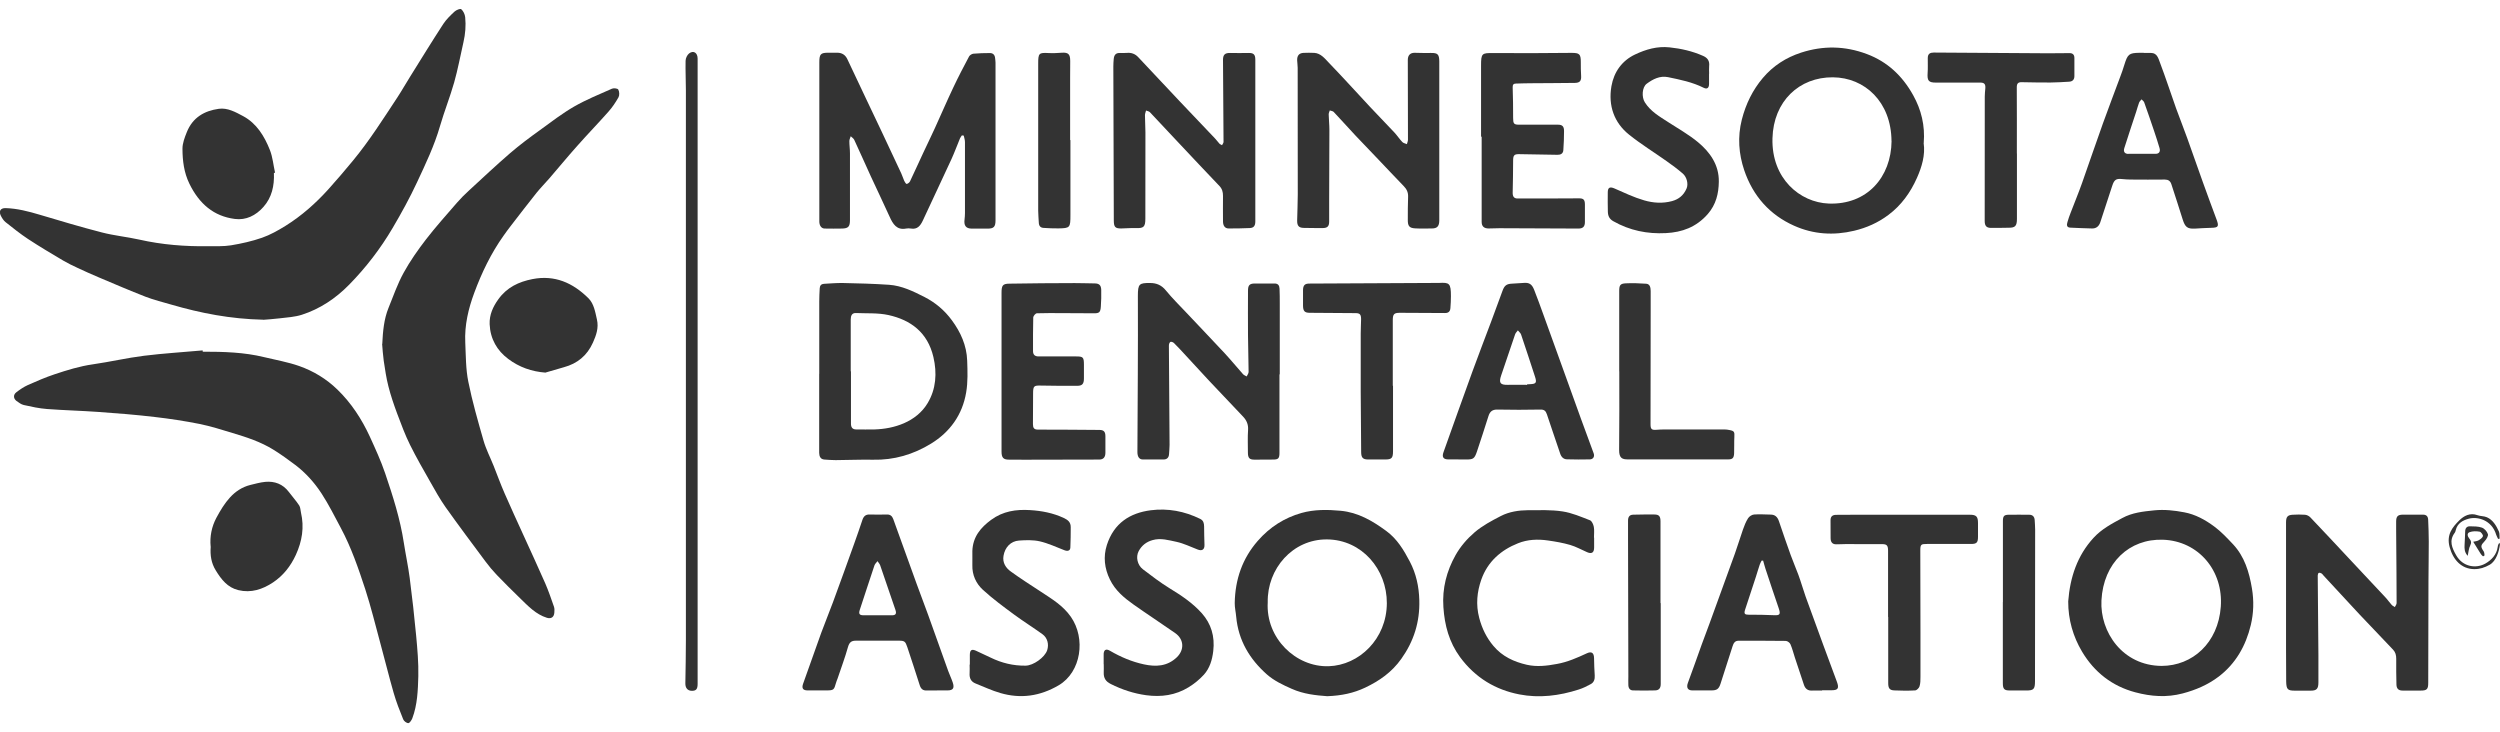
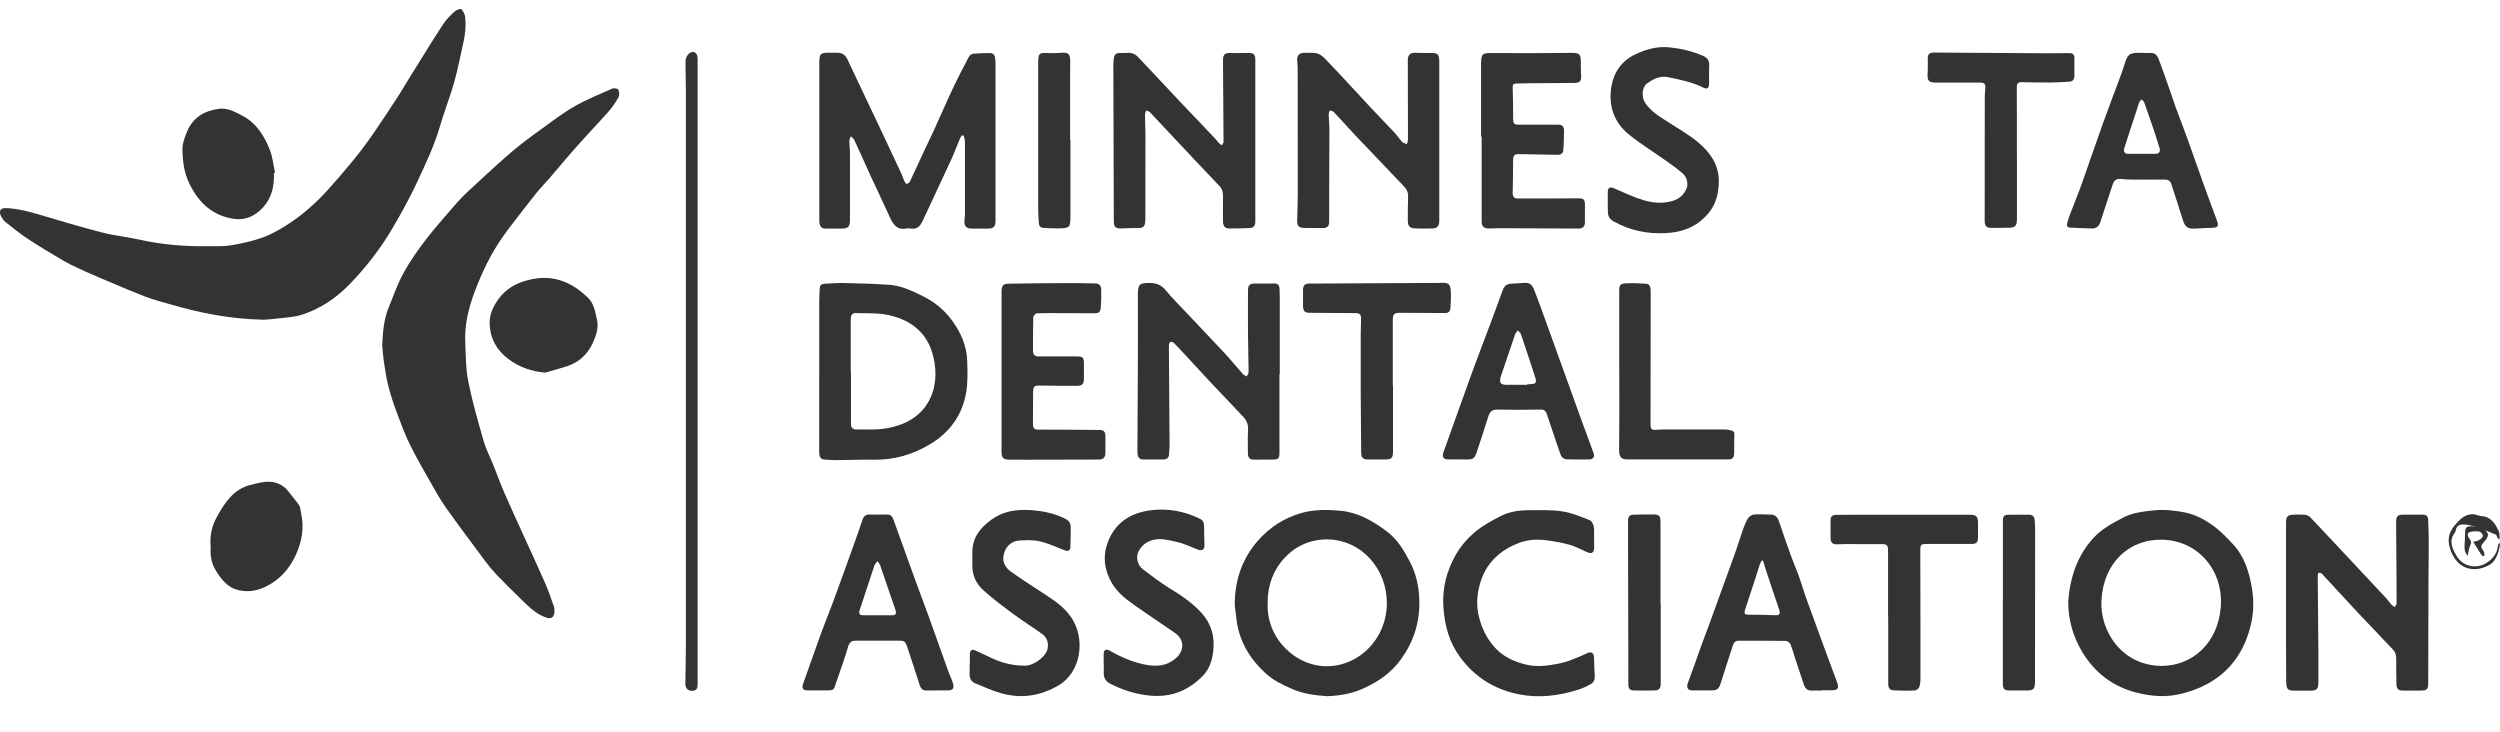
<svg xmlns="http://www.w3.org/2000/svg" width="140" height="41" viewBox="0 0 140 41" fill="none">
  <g clip-path="url(#clip0_4332_1899)">
    <g clip-path="url(#clip1_4332_1899)">
      <path d="M14.746 17.904C12.889 17.863 11.238 17.535 9.603 17.061C9.121 16.919 8.63 16.801 8.156 16.619C7.265 16.272 6.385 15.894 5.502 15.52C5.114 15.356 4.73 15.183 4.35 15.005C4.072 14.877 3.799 14.745 3.535 14.59C2.873 14.198 2.212 13.806 1.567 13.382C1.132 13.095 0.718 12.762 0.304 12.434C0.197 12.347 0.116 12.215 0.048 12.083C-0.084 11.819 0.031 11.65 0.308 11.654C0.965 11.673 1.593 11.837 2.22 12.024C3.381 12.37 4.538 12.716 5.707 13.017C6.394 13.195 7.111 13.264 7.802 13.418C9.074 13.706 10.363 13.806 11.66 13.788C12.087 13.783 12.518 13.806 12.936 13.738C13.521 13.642 14.11 13.51 14.673 13.314C15.13 13.154 15.569 12.908 15.988 12.648C16.888 12.087 17.686 11.381 18.407 10.579C18.872 10.063 19.325 9.53 19.769 8.992C20.691 7.875 21.471 6.64 22.27 5.428C22.513 5.058 22.73 4.666 22.97 4.288C23.584 3.303 24.194 2.31 24.826 1.339C24.997 1.079 25.231 0.855 25.457 0.646C25.556 0.559 25.773 0.468 25.829 0.514C25.944 0.614 26.034 0.801 26.051 0.965C26.098 1.434 26.059 1.904 25.953 2.364C25.782 3.116 25.641 3.882 25.432 4.621C25.197 5.446 24.877 6.244 24.638 7.069C24.322 8.163 23.836 9.175 23.362 10.191C22.952 11.075 22.479 11.932 21.988 12.767C21.301 13.934 20.486 14.991 19.551 15.944C18.791 16.719 17.912 17.302 16.905 17.626C16.508 17.753 16.081 17.776 15.668 17.826C15.305 17.872 14.942 17.89 14.737 17.909L14.746 17.904Z" fill="#333333" />
-       <path d="M11.353 19.695C12.509 19.695 13.662 19.723 14.797 20.001C15.45 20.16 16.12 20.274 16.756 20.498C17.545 20.776 18.275 21.213 18.894 21.815C19.666 22.563 20.255 23.461 20.712 24.454C21.019 25.129 21.331 25.804 21.569 26.506C22 27.777 22.41 29.054 22.615 30.399C22.717 31.06 22.858 31.707 22.944 32.368C23.084 33.448 23.204 34.529 23.306 35.613C23.375 36.361 23.443 37.118 23.426 37.865C23.404 38.658 23.375 39.47 23.089 40.227C23.046 40.336 22.939 40.495 22.867 40.495C22.764 40.495 22.615 40.382 22.577 40.277C22.38 39.794 22.192 39.31 22.047 38.809C21.779 37.879 21.552 36.94 21.296 36.01C21.023 35.003 20.776 33.991 20.456 33.002C20.072 31.83 19.67 30.659 19.09 29.574C18.74 28.922 18.411 28.256 18.01 27.641C17.609 27.025 17.114 26.474 16.534 26.036C16.137 25.735 15.731 25.444 15.313 25.184C14.6 24.742 13.815 24.486 13.026 24.249C12.411 24.062 11.792 23.866 11.165 23.739C10.337 23.575 9.501 23.447 8.664 23.351C7.619 23.228 6.564 23.142 5.515 23.069C4.554 23 3.594 22.977 2.638 22.905C2.199 22.873 1.763 22.777 1.332 22.681C1.187 22.649 1.051 22.544 0.923 22.453C0.748 22.321 0.735 22.111 0.906 21.975C1.11 21.815 1.328 21.669 1.558 21.564C2.049 21.346 2.544 21.131 3.048 20.963C3.756 20.726 4.465 20.507 5.203 20.402C6.159 20.265 7.106 20.042 8.062 19.923C9.155 19.787 10.252 19.723 11.348 19.623C11.348 19.645 11.348 19.668 11.353 19.686V19.695Z" fill="#333333" />
      <path d="M21.407 19.262C21.442 18.542 21.501 17.877 21.753 17.252C22.022 16.587 22.261 15.898 22.602 15.278C22.965 14.617 23.401 13.998 23.857 13.405C24.403 12.698 25.001 12.033 25.585 11.358C25.803 11.107 26.034 10.875 26.277 10.656C27.037 9.954 27.796 9.243 28.577 8.568C29.106 8.113 29.665 7.698 30.229 7.292C30.86 6.832 31.483 6.353 32.153 5.966C32.832 5.578 33.557 5.282 34.27 4.967C34.373 4.922 34.586 4.949 34.624 5.017C34.688 5.127 34.697 5.337 34.637 5.446C34.475 5.733 34.287 6.016 34.07 6.257C33.498 6.905 32.892 7.529 32.32 8.176C31.786 8.774 31.279 9.393 30.754 10C30.523 10.264 30.276 10.515 30.054 10.788C29.572 11.39 29.106 12.001 28.633 12.612C28.479 12.808 28.334 13.008 28.189 13.213C27.497 14.189 26.977 15.269 26.558 16.4C26.23 17.284 26.008 18.214 26.055 19.18C26.089 19.914 26.081 20.666 26.226 21.378C26.448 22.485 26.763 23.575 27.075 24.664C27.216 25.157 27.455 25.617 27.647 26.096C27.852 26.611 28.039 27.13 28.261 27.636C28.598 28.416 28.957 29.181 29.307 29.956C29.717 30.864 30.139 31.762 30.536 32.673C30.72 33.097 30.869 33.539 31.023 33.977C31.057 34.073 31.052 34.191 31.044 34.296C31.031 34.556 30.865 34.67 30.63 34.597C30.007 34.406 29.567 33.931 29.111 33.489C28.675 33.065 28.244 32.637 27.822 32.199C27.596 31.962 27.382 31.707 27.186 31.442C26.435 30.435 25.679 29.423 24.95 28.398C24.638 27.955 24.373 27.477 24.105 27.003C23.712 26.31 23.315 25.626 22.961 24.91C22.683 24.35 22.466 23.757 22.244 23.169C22.056 22.663 21.881 22.152 21.749 21.628C21.629 21.163 21.561 20.675 21.488 20.197C21.442 19.873 21.424 19.541 21.399 19.258L21.407 19.262Z" fill="#333333" />
      <path d="M53.871 7.575C53.833 7.634 53.786 7.684 53.76 7.748C53.598 8.14 53.453 8.536 53.278 8.919C52.749 10.068 52.207 11.208 51.678 12.352C51.537 12.653 51.362 12.858 51.016 12.799C50.927 12.785 50.828 12.78 50.739 12.799C50.222 12.899 50.005 12.552 49.817 12.133C49.476 11.376 49.113 10.629 48.767 9.877C48.456 9.197 48.153 8.509 47.837 7.83C47.798 7.748 47.709 7.698 47.641 7.629C47.615 7.72 47.564 7.807 47.564 7.898C47.564 8.131 47.598 8.359 47.598 8.591C47.598 9.836 47.598 11.08 47.598 12.32C47.598 12.689 47.508 12.789 47.158 12.799C46.834 12.808 46.51 12.803 46.185 12.799C45.998 12.799 45.882 12.634 45.882 12.402C45.882 11.623 45.882 10.848 45.882 10.068C45.882 7.88 45.882 5.692 45.882 3.504C45.882 3.03 45.951 2.952 46.39 2.952C46.552 2.952 46.715 2.952 46.881 2.952C47.133 2.952 47.329 3.057 47.449 3.308C47.794 4.046 48.144 4.78 48.494 5.519C48.793 6.143 49.092 6.768 49.386 7.397C49.749 8.167 50.112 8.942 50.474 9.717C50.534 9.849 50.577 9.995 50.636 10.127C50.671 10.196 50.735 10.305 50.773 10.3C50.841 10.291 50.927 10.223 50.961 10.155C51.217 9.617 51.46 9.074 51.712 8.536C51.925 8.081 52.147 7.629 52.356 7.169C52.702 6.412 53.031 5.646 53.385 4.899C53.662 4.311 53.965 3.732 54.268 3.162C54.311 3.085 54.426 3.016 54.511 3.007C54.819 2.98 55.13 2.971 55.438 2.971C55.591 2.971 55.702 3.057 55.724 3.235C55.732 3.326 55.749 3.417 55.749 3.504C55.749 6.449 55.749 9.389 55.749 12.334C55.749 12.703 55.651 12.803 55.305 12.803C55.011 12.803 54.716 12.803 54.418 12.803C54.081 12.799 53.969 12.625 54.016 12.279C54.046 12.051 54.038 11.819 54.038 11.586C54.038 10.378 54.038 9.165 54.038 7.958C54.038 7.834 53.995 7.711 53.969 7.593C53.94 7.593 53.91 7.588 53.88 7.584L53.871 7.575Z" fill="#333333" />
      <path d="M115.82 33.676C115.923 32.322 116.332 31.11 117.233 30.125C117.69 29.624 118.266 29.323 118.842 29.013C119.409 28.703 120.015 28.644 120.634 28.58C121.206 28.521 121.765 28.584 122.316 28.689C122.935 28.803 123.494 29.109 124.001 29.487C124.386 29.77 124.723 30.134 125.056 30.485C125.691 31.169 125.956 32.031 126.11 32.961C126.225 33.653 126.204 34.333 126.046 34.998C125.764 36.179 125.188 37.172 124.249 37.888C123.643 38.349 122.956 38.64 122.23 38.832C121.334 39.069 120.459 39.005 119.572 38.768C118.291 38.426 117.288 37.656 116.593 36.489C116.093 35.65 115.816 34.697 115.82 33.681V33.676ZM121.052 37.291C122.781 37.286 124.215 36.005 124.364 33.981C124.514 31.953 123.114 30.298 121.134 30.225C119.243 30.157 117.788 31.515 117.681 33.626C117.591 35.386 118.859 37.277 121.052 37.291Z" fill="#333333" />
-       <path d="M107.725 8.012C107.823 8.682 107.622 9.348 107.349 9.963C106.982 10.788 106.47 11.499 105.749 12.037C105.16 12.479 104.52 12.758 103.833 12.922C102.685 13.195 101.55 13.127 100.466 12.639C99.117 12.037 98.165 10.984 97.674 9.526C97.371 8.623 97.295 7.67 97.542 6.699C97.768 5.815 98.153 5.036 98.716 4.37C99.296 3.682 100.022 3.221 100.858 2.948C102.096 2.547 103.312 2.565 104.541 3.025C105.689 3.454 106.534 4.243 107.14 5.337C107.588 6.143 107.81 7.023 107.729 8.008L107.725 8.012ZM105.924 7.894C105.907 5.706 104.43 4.343 102.642 4.329C100.764 4.315 99.313 5.66 99.258 7.748C99.198 10 100.794 11.335 102.403 11.399C104.55 11.481 105.907 9.927 105.928 7.894H105.924Z" fill="#333333" />
      <path d="M74.322 38.987C73.703 38.941 73.003 38.873 72.333 38.572C71.838 38.353 71.352 38.125 70.938 37.761C69.99 36.917 69.35 35.878 69.226 34.533C69.205 34.278 69.141 34.023 69.145 33.772C69.167 32.445 69.572 31.278 70.43 30.294C71.108 29.514 71.932 28.995 72.884 28.726C73.596 28.525 74.339 28.534 75.077 28.603C76.046 28.694 76.848 29.159 77.629 29.733C78.24 30.18 78.607 30.795 78.952 31.452C79.302 32.122 79.46 32.842 79.481 33.603C79.516 34.834 79.174 35.91 78.474 36.894C77.937 37.651 77.241 38.13 76.456 38.504C75.807 38.813 75.124 38.959 74.322 38.987ZM70.993 33.731C70.878 35.741 72.568 37.364 74.403 37.309C76.114 37.255 77.655 35.778 77.663 33.781C77.672 31.88 76.264 30.225 74.318 30.207C72.393 30.189 70.955 31.844 70.993 33.731Z" fill="#333333" />
      <path d="M128.018 33.676C128.018 32.199 128.018 30.727 128.018 29.25C128.018 28.949 128.103 28.844 128.38 28.826C128.611 28.812 128.845 28.808 129.08 28.826C129.187 28.835 129.306 28.894 129.383 28.976C130.092 29.719 130.792 30.472 131.491 31.219C132.204 31.98 132.917 32.742 133.63 33.503C133.736 33.621 133.826 33.758 133.933 33.872C133.979 33.927 134.052 33.954 134.112 33.995C134.146 33.922 134.21 33.849 134.21 33.772C134.21 32.614 134.197 31.456 134.189 30.298C134.189 29.934 134.18 29.574 134.184 29.209C134.184 28.917 134.278 28.826 134.551 28.821C134.931 28.821 135.311 28.821 135.691 28.821C135.879 28.821 135.968 28.917 135.977 29.104C135.994 29.514 136.011 29.925 136.011 30.339C136.011 31.069 135.998 31.798 135.994 32.527C135.99 34.433 135.985 36.338 135.981 38.244C135.981 38.595 135.904 38.672 135.567 38.672C135.226 38.672 134.884 38.672 134.543 38.672C134.325 38.672 134.206 38.572 134.201 38.335C134.193 37.856 134.18 37.373 134.189 36.894C134.189 36.689 134.146 36.521 134.009 36.379C133.378 35.718 132.746 35.057 132.119 34.392C131.449 33.676 130.792 32.956 130.126 32.24C130.087 32.199 130.058 32.145 130.015 32.117C129.968 32.09 129.9 32.062 129.853 32.081C129.819 32.09 129.793 32.176 129.793 32.227C129.801 33.717 129.819 35.208 129.831 36.698C129.831 37.204 129.831 37.71 129.831 38.216C129.831 38.572 129.729 38.677 129.405 38.677C129.11 38.677 128.816 38.677 128.521 38.677C128.107 38.677 128.035 38.608 128.026 38.157C128.018 37.537 128.018 36.913 128.018 36.293C128.018 35.422 128.018 34.551 128.018 33.681C128.018 33.681 128.022 33.681 128.026 33.681L128.018 33.676Z" fill="#333333" />
      <path d="M70.298 8.099C70.298 9.535 70.298 10.966 70.298 12.402C70.298 12.639 70.212 12.762 69.99 12.771C69.594 12.785 69.197 12.799 68.804 12.794C68.587 12.794 68.493 12.63 68.488 12.411C68.488 11.932 68.48 11.449 68.488 10.971C68.488 10.752 68.441 10.574 68.288 10.415C67.524 9.617 66.768 8.81 66.009 8.003C65.471 7.429 64.938 6.854 64.396 6.285C64.344 6.23 64.251 6.221 64.178 6.189C64.157 6.276 64.118 6.367 64.118 6.453C64.118 6.772 64.144 7.096 64.144 7.415C64.144 9.024 64.144 10.633 64.14 12.242C64.14 12.703 64.046 12.79 63.619 12.771C63.342 12.762 63.06 12.79 62.782 12.794C62.45 12.794 62.377 12.712 62.373 12.356C62.364 9.48 62.356 6.604 62.347 3.727C62.347 3.586 62.356 3.445 62.368 3.308C62.39 3.057 62.501 2.957 62.731 2.966C62.855 2.966 62.979 2.975 63.102 2.962C63.35 2.939 63.563 3.012 63.738 3.199C64.515 4.024 65.288 4.849 66.064 5.674C66.717 6.367 67.379 7.055 68.036 7.748C68.126 7.839 68.198 7.948 68.284 8.04C68.322 8.081 68.382 8.099 68.433 8.131C68.463 8.072 68.518 8.008 68.518 7.948C68.51 6.417 68.497 4.885 68.488 3.354C68.488 3.062 68.599 2.962 68.881 2.966C69.231 2.971 69.577 2.975 69.927 2.966C70.195 2.962 70.298 3.048 70.298 3.34C70.298 4.931 70.298 6.522 70.298 8.113V8.099Z" fill="#333333" />
      <path d="M45.878 20.935C45.878 19.586 45.878 18.232 45.878 16.883C45.878 16.637 45.891 16.39 45.904 16.144C45.912 15.989 45.993 15.903 46.139 15.894C46.489 15.875 46.834 15.844 47.184 15.848C48.05 15.866 48.921 15.889 49.788 15.948C50.5 15.998 51.145 16.313 51.78 16.637C52.382 16.947 52.899 17.38 53.308 17.94C53.795 18.601 54.132 19.34 54.162 20.192C54.183 20.785 54.205 21.391 54.106 21.97C53.893 23.246 53.184 24.199 52.148 24.837C51.149 25.453 50.061 25.772 48.891 25.744C48.191 25.731 47.496 25.763 46.796 25.767C46.587 25.767 46.378 25.749 46.169 25.735C45.951 25.722 45.878 25.562 45.874 25.361C45.874 23.885 45.874 22.412 45.874 20.935H45.878ZM47.645 20.794H47.654C47.654 21.77 47.654 22.75 47.654 23.725C47.654 23.935 47.739 24.049 47.948 24.049C48.289 24.049 48.631 24.058 48.972 24.049C49.54 24.03 50.09 23.93 50.62 23.702C51.166 23.465 51.64 23.091 51.947 22.576C52.421 21.788 52.48 20.894 52.271 19.996C51.947 18.606 50.991 17.918 49.758 17.644C49.164 17.512 48.541 17.558 47.931 17.53C47.709 17.521 47.641 17.681 47.641 17.89C47.641 18.861 47.641 19.828 47.641 20.799L47.645 20.794Z" fill="#333333" />
      <path d="M71.65 20.972C71.65 22.44 71.65 23.907 71.65 25.375C71.65 25.672 71.573 25.735 71.305 25.735C70.95 25.735 70.592 25.744 70.238 25.74C69.965 25.74 69.883 25.64 69.883 25.343C69.883 24.919 69.862 24.495 69.892 24.076C69.913 23.762 69.802 23.529 69.61 23.328C68.983 22.663 68.351 22.002 67.724 21.337C67.28 20.862 66.841 20.384 66.401 19.905C66.183 19.668 65.966 19.431 65.74 19.208C65.693 19.162 65.582 19.121 65.539 19.148C65.488 19.18 65.454 19.285 65.458 19.358C65.466 21.209 65.484 23.064 65.496 24.915C65.496 25.088 65.475 25.261 65.466 25.434C65.454 25.635 65.338 25.731 65.163 25.731C64.775 25.731 64.387 25.735 63.998 25.731C63.798 25.731 63.695 25.576 63.695 25.316C63.708 22.399 63.734 19.481 63.721 16.564C63.721 15.894 63.798 15.844 64.408 15.848C64.754 15.848 65.044 15.962 65.287 16.263C65.65 16.705 66.055 17.106 66.448 17.521C67.156 18.273 67.873 19.021 68.578 19.777C68.932 20.16 69.265 20.566 69.61 20.954C69.662 21.013 69.747 21.04 69.815 21.081C69.853 20.995 69.922 20.913 69.922 20.826C69.918 20.138 69.892 19.454 69.888 18.765C69.879 17.936 69.888 17.106 69.888 16.277C69.888 15.976 69.973 15.88 70.263 15.876C70.635 15.876 71.006 15.885 71.377 15.876C71.569 15.876 71.646 15.985 71.654 16.163C71.667 16.445 71.667 16.723 71.667 17.006C71.667 18.323 71.667 19.641 71.667 20.963C71.667 20.963 71.663 20.963 71.659 20.963L71.65 20.972Z" fill="#333333" />
      <path d="M80.6 7.889C80.6 9.371 80.6 10.857 80.6 12.338C80.6 12.666 80.484 12.794 80.186 12.794C79.874 12.794 79.563 12.808 79.255 12.789C78.918 12.771 78.833 12.657 78.837 12.306C78.837 11.878 78.837 11.445 78.854 11.016C78.863 10.761 78.765 10.579 78.598 10.41C78.129 9.927 77.672 9.439 77.207 8.951C76.776 8.5 76.341 8.049 75.91 7.593C75.5 7.155 75.099 6.704 74.685 6.266C74.634 6.216 74.54 6.212 74.467 6.184C74.446 6.257 74.403 6.335 74.407 6.408C74.412 6.695 74.446 6.982 74.446 7.269C74.446 8.568 74.437 9.872 74.433 11.171C74.433 11.586 74.433 11.996 74.433 12.411C74.433 12.666 74.339 12.767 74.087 12.771C73.725 12.771 73.358 12.771 72.995 12.762C72.734 12.753 72.636 12.643 72.641 12.352C72.649 11.864 72.675 11.376 72.675 10.889C72.675 8.527 72.675 6.161 72.67 3.8C72.67 3.659 72.645 3.522 72.641 3.381C72.632 3.116 72.747 2.975 72.995 2.961C73.195 2.952 73.4 2.952 73.601 2.961C73.959 2.984 74.181 3.267 74.407 3.504C75.193 4.32 75.952 5.159 76.725 5.988C77.173 6.467 77.634 6.936 78.082 7.415C78.24 7.584 78.368 7.784 78.53 7.953C78.59 8.017 78.701 8.035 78.786 8.071C78.807 7.989 78.846 7.907 78.846 7.825C78.846 6.335 78.837 4.844 78.837 3.353C78.837 3.084 78.987 2.948 79.234 2.957C79.537 2.966 79.836 2.971 80.139 2.966C80.506 2.961 80.596 3.039 80.6 3.436C80.604 3.932 80.6 4.429 80.6 4.926C80.6 5.911 80.6 6.9 80.6 7.885V7.889Z" fill="#333333" />
      <path d="M89.271 30.111C89.271 30.294 89.271 30.476 89.271 30.659C89.271 30.946 89.139 31.037 88.879 30.923C88.563 30.786 88.26 30.613 87.931 30.517C87.526 30.399 87.103 30.326 86.685 30.267C86.118 30.184 85.546 30.207 85.012 30.422C84.069 30.795 83.309 31.443 82.951 32.464C82.716 33.138 82.639 33.854 82.836 34.602C82.994 35.203 83.25 35.718 83.63 36.17C84.129 36.767 84.79 37.063 85.503 37.227C86.066 37.355 86.626 37.286 87.184 37.182C87.778 37.077 88.324 36.835 88.866 36.584C89.131 36.461 89.263 36.562 89.267 36.858C89.271 37.182 89.284 37.501 89.305 37.824C89.318 38.034 89.263 38.212 89.088 38.307C88.87 38.426 88.644 38.54 88.409 38.613C87.321 38.964 86.199 39.105 85.081 38.886C83.753 38.627 82.618 37.961 81.76 36.794C81.154 35.965 80.898 35.026 80.83 34C80.757 32.947 81.013 31.976 81.509 31.092C81.777 30.613 82.157 30.171 82.567 29.82C83.007 29.441 83.531 29.163 84.043 28.899C84.517 28.653 85.051 28.575 85.576 28.571C86.216 28.571 86.865 28.543 87.496 28.639C88.025 28.717 88.533 28.94 89.041 29.136C89.143 29.177 89.229 29.369 89.254 29.505C89.288 29.697 89.263 29.902 89.263 30.098L89.271 30.111Z" fill="#333333" />
      <path d="M102.036 38.672C101.848 38.672 101.665 38.663 101.477 38.672C101.251 38.686 101.101 38.581 101.024 38.362C100.85 37.852 100.679 37.336 100.512 36.821C100.431 36.571 100.367 36.315 100.265 36.078C100.226 35.987 100.094 35.891 100 35.891C99.117 35.878 98.229 35.882 97.346 35.882C97.154 35.882 97.077 36.024 97.026 36.183C96.799 36.885 96.578 37.587 96.351 38.285C96.253 38.59 96.142 38.663 95.831 38.663C95.472 38.663 95.118 38.667 94.76 38.663C94.504 38.658 94.431 38.494 94.521 38.244C94.785 37.532 95.037 36.817 95.293 36.101C95.434 35.709 95.588 35.322 95.728 34.93C96.206 33.617 96.684 32.304 97.158 30.991C97.316 30.553 97.448 30.102 97.602 29.665C97.679 29.441 97.768 29.218 97.892 29.022C97.96 28.917 98.11 28.821 98.229 28.812C98.536 28.789 98.848 28.812 99.155 28.817C99.394 28.817 99.539 28.944 99.62 29.186C99.834 29.82 100.051 30.453 100.278 31.082C100.414 31.461 100.576 31.825 100.713 32.199C100.858 32.596 100.973 33.006 101.114 33.407C101.434 34.3 101.763 35.185 102.087 36.074C102.347 36.78 102.608 37.482 102.868 38.184C103 38.544 102.928 38.654 102.574 38.654C102.441 38.654 102.309 38.654 102.177 38.654C102.13 38.654 102.083 38.654 102.036 38.654V38.672ZM98.741 31.397C98.711 31.397 98.681 31.397 98.652 31.392C98.618 31.465 98.571 31.538 98.545 31.62C98.468 31.844 98.404 32.072 98.332 32.295C98.131 32.915 97.922 33.53 97.721 34.155C97.653 34.373 97.709 34.424 97.926 34.424C98.396 34.424 98.869 34.428 99.339 34.451C99.676 34.469 99.723 34.401 99.608 34.063C99.352 33.321 99.108 32.578 98.861 31.834C98.814 31.693 98.78 31.547 98.737 31.401L98.741 31.397Z" fill="#333333" />
      <path d="M120.05 2.966C120.19 2.966 120.327 2.966 120.468 2.966C120.792 2.966 120.869 3.267 120.954 3.495C121.274 4.343 121.556 5.204 121.859 6.061C122.06 6.622 122.286 7.174 122.486 7.739C122.781 8.55 123.058 9.371 123.353 10.182C123.605 10.889 123.869 11.595 124.129 12.297C124.27 12.68 124.228 12.748 123.835 12.758C123.523 12.762 123.216 12.785 122.905 12.803C122.491 12.821 122.363 12.712 122.23 12.288C122.03 11.632 121.808 10.98 121.599 10.323C121.539 10.132 121.419 10.055 121.232 10.055C120.596 10.064 119.96 10.059 119.32 10.055C119.158 10.055 118.995 10.041 118.833 10.027C118.5 9.991 118.394 10.068 118.283 10.41C118.061 11.094 117.839 11.777 117.613 12.457C117.536 12.68 117.378 12.803 117.148 12.794C116.746 12.785 116.341 12.767 115.94 12.748C115.722 12.739 115.731 12.589 115.778 12.434C115.829 12.252 115.893 12.074 115.961 11.901C116.17 11.354 116.396 10.811 116.593 10.255C116.99 9.138 117.365 8.017 117.766 6.905C118.074 6.043 118.407 5.186 118.722 4.329C118.812 4.092 118.897 3.855 118.97 3.609C119.149 3.035 119.23 2.966 119.798 2.957C119.883 2.957 119.968 2.957 120.054 2.957L120.05 2.966ZM119.188 8.614C119.695 8.614 120.207 8.614 120.715 8.614C120.907 8.614 120.993 8.491 120.933 8.29C120.843 7.98 120.741 7.67 120.639 7.365C120.455 6.818 120.271 6.276 120.075 5.733C120.05 5.665 119.977 5.619 119.926 5.564C119.879 5.624 119.815 5.678 119.789 5.747C119.725 5.911 119.683 6.089 119.627 6.257C119.405 6.937 119.175 7.611 118.961 8.295C118.897 8.5 118.987 8.614 119.183 8.619L119.188 8.614Z" fill="#333333" />
      <path d="M52.476 38.667C52.284 38.667 52.088 38.663 51.896 38.667C51.687 38.677 51.571 38.581 51.503 38.367C51.281 37.656 51.042 36.953 50.812 36.247C50.701 35.914 50.654 35.878 50.325 35.878C49.527 35.878 48.725 35.882 47.927 35.878C47.684 35.878 47.564 35.964 47.487 36.233C47.321 36.83 47.099 37.414 46.903 38.002C46.873 38.089 46.834 38.166 46.813 38.253C46.711 38.631 46.676 38.658 46.318 38.663C45.955 38.663 45.588 38.663 45.225 38.663C44.965 38.663 44.884 38.54 44.974 38.289C45.311 37.341 45.644 36.393 45.985 35.449C46.198 34.866 46.437 34.296 46.651 33.712C47.052 32.623 47.445 31.534 47.837 30.439C47.999 29.993 48.149 29.546 48.302 29.095C48.371 28.903 48.486 28.808 48.691 28.812C49.015 28.821 49.344 28.821 49.668 28.812C49.852 28.808 49.958 28.894 50.022 29.067C50.458 30.28 50.897 31.497 51.337 32.71C51.546 33.288 51.768 33.858 51.977 34.437C52.352 35.481 52.724 36.53 53.099 37.573C53.176 37.788 53.278 37.993 53.351 38.212C53.462 38.535 53.372 38.663 53.061 38.663C52.869 38.663 52.672 38.663 52.48 38.663L52.476 38.667ZM49.941 34.456C50.142 34.456 50.223 34.387 50.146 34.159C49.86 33.32 49.578 32.486 49.288 31.652C49.258 31.57 49.19 31.502 49.139 31.424C49.079 31.506 48.998 31.575 48.968 31.666C48.691 32.486 48.426 33.316 48.153 34.136C48.072 34.373 48.123 34.456 48.362 34.456C48.84 34.456 49.318 34.456 49.941 34.456Z" fill="#333333" />
      <path d="M81.667 25.726C81.475 25.726 81.278 25.726 81.086 25.726C80.822 25.722 80.741 25.585 80.835 25.325C81.376 23.812 81.914 22.294 82.465 20.78C82.806 19.846 83.165 18.916 83.515 17.982C83.728 17.416 83.933 16.851 84.142 16.281C84.249 15.989 84.368 15.898 84.667 15.885C84.885 15.876 85.098 15.862 85.316 15.844C85.627 15.816 85.785 15.903 85.913 16.231C86.097 16.692 86.263 17.161 86.434 17.631C86.822 18.706 87.21 19.782 87.599 20.858C87.91 21.719 88.218 22.576 88.529 23.438C88.768 24.09 89.011 24.737 89.246 25.389C89.31 25.567 89.22 25.722 89.028 25.726C88.602 25.735 88.175 25.735 87.748 25.722C87.552 25.717 87.428 25.59 87.364 25.384C87.121 24.655 86.865 23.93 86.626 23.201C86.562 23.009 86.472 22.932 86.272 22.936C85.465 22.95 84.658 22.955 83.847 22.936C83.574 22.932 83.433 23.046 83.352 23.306C83.143 23.967 82.93 24.628 82.708 25.289C82.571 25.69 82.499 25.731 82.111 25.731C81.961 25.731 81.816 25.731 81.667 25.731C81.667 25.731 81.667 25.726 81.667 25.722V25.726ZM85.516 21.546C85.516 21.546 85.516 21.528 85.516 21.523C85.572 21.523 85.623 21.519 85.678 21.514C86.028 21.501 86.071 21.432 85.956 21.081C85.7 20.297 85.444 19.509 85.179 18.729C85.149 18.642 85.059 18.579 85 18.501C84.948 18.574 84.872 18.642 84.846 18.724C84.582 19.49 84.33 20.261 84.065 21.026C83.924 21.437 84.01 21.56 84.428 21.551C84.791 21.542 85.153 21.551 85.516 21.551V21.546Z" fill="#333333" />
      <path d="M82.939 7.652C82.939 6.326 82.939 4.999 82.939 3.673C82.939 2.98 82.985 2.966 83.626 2.971C85.085 2.984 86.545 2.975 88.004 2.961C88.444 2.961 88.529 3.021 88.525 3.486C88.525 3.732 88.525 3.983 88.542 4.229C88.563 4.52 88.482 4.639 88.192 4.643C87.356 4.657 86.515 4.653 85.678 4.662C85.414 4.662 85.153 4.675 84.889 4.68C84.752 4.68 84.705 4.748 84.71 4.899C84.727 5.469 84.739 6.038 84.735 6.608C84.735 6.909 84.774 6.982 85.051 6.982C85.781 6.982 86.51 6.982 87.24 6.982C87.488 6.982 87.586 7.073 87.586 7.337C87.586 7.693 87.573 8.049 87.547 8.404C87.535 8.609 87.39 8.673 87.215 8.669C86.493 8.655 85.772 8.641 85.051 8.632C84.795 8.632 84.735 8.705 84.735 8.992C84.735 9.594 84.722 10.2 84.71 10.802C84.71 11.002 84.782 11.116 84.983 11.116C86.131 11.116 87.283 11.116 88.431 11.107C88.67 11.107 88.751 11.18 88.755 11.44C88.76 11.773 88.76 12.101 88.755 12.434C88.755 12.698 88.636 12.799 88.392 12.799C86.916 12.789 85.444 12.785 83.967 12.78C83.766 12.78 83.566 12.794 83.365 12.794C83.105 12.794 82.973 12.675 82.973 12.425C82.973 10.834 82.973 9.243 82.973 7.652C82.96 7.652 82.951 7.652 82.939 7.652Z" fill="#333333" />
      <path d="M56.086 20.808C56.086 19.34 56.086 17.872 56.086 16.404C56.086 15.985 56.146 15.889 56.53 15.885C57.746 15.862 58.967 15.857 60.183 15.853C60.555 15.853 60.926 15.867 61.293 15.871C61.549 15.871 61.66 15.967 61.669 16.231C61.677 16.546 61.669 16.856 61.647 17.17C61.626 17.494 61.553 17.549 61.25 17.544C60.661 17.544 60.072 17.535 59.479 17.535C59.005 17.535 58.536 17.526 58.067 17.544C57.994 17.544 57.866 17.69 57.862 17.772C57.845 18.401 57.849 19.03 57.849 19.659C57.849 19.887 57.977 19.96 58.165 19.96C58.865 19.96 59.56 19.96 60.26 19.96C60.653 19.96 60.7 20.001 60.7 20.425C60.7 20.68 60.7 20.94 60.7 21.195C60.7 21.491 60.61 21.605 60.328 21.605C59.654 21.61 58.98 21.605 58.301 21.592C57.892 21.583 57.853 21.61 57.853 22.057C57.853 22.622 57.853 23.183 57.845 23.748C57.845 23.967 57.909 24.058 58.126 24.058C59.274 24.058 60.418 24.067 61.566 24.076C61.809 24.076 61.903 24.172 61.903 24.432C61.903 24.737 61.903 25.043 61.903 25.348C61.903 25.603 61.792 25.735 61.553 25.735C60.162 25.74 58.775 25.744 57.384 25.744C57.089 25.744 56.795 25.74 56.5 25.74C56.189 25.74 56.086 25.631 56.086 25.289C56.086 23.798 56.086 22.303 56.086 20.812V20.808Z" fill="#333333" />
      <path d="M95.707 4.128C95.707 4.32 95.707 4.511 95.707 4.698C95.707 4.922 95.6 5.013 95.409 4.917C94.773 4.598 94.09 4.461 93.407 4.32C92.959 4.229 92.566 4.429 92.216 4.689C91.952 4.885 91.926 5.437 92.11 5.729C92.434 6.244 92.933 6.522 93.407 6.832C93.975 7.201 94.572 7.534 95.093 7.967C95.754 8.518 96.27 9.229 96.254 10.178C96.245 10.834 96.1 11.454 95.635 11.987C94.986 12.726 94.192 13.008 93.292 13.054C92.255 13.109 91.265 12.912 90.338 12.384C90.117 12.256 90.044 12.083 90.04 11.846C90.031 11.49 90.031 11.135 90.035 10.775C90.035 10.492 90.159 10.442 90.415 10.556C90.962 10.797 91.508 11.057 92.076 11.221C92.579 11.367 93.104 11.404 93.633 11.262C94.017 11.158 94.286 10.93 94.448 10.556C94.555 10.31 94.47 9.927 94.239 9.722C93.945 9.466 93.633 9.238 93.317 9.015C92.622 8.523 91.896 8.076 91.231 7.543C90.39 6.873 90.053 5.915 90.24 4.826C90.381 4.024 90.834 3.399 91.559 3.053C92.174 2.761 92.809 2.579 93.492 2.652C94.137 2.72 94.768 2.861 95.374 3.13C95.622 3.24 95.746 3.408 95.712 3.705C95.699 3.846 95.712 3.987 95.712 4.128H95.707Z" fill="#333333" />
      <path d="M54.311 37.218C54.311 37.035 54.311 36.853 54.311 36.671C54.315 36.402 54.413 36.334 54.648 36.438C54.925 36.566 55.203 36.694 55.476 36.826C56.099 37.131 56.748 37.286 57.431 37.277C57.87 37.273 58.51 36.812 58.643 36.411C58.749 36.078 58.66 35.718 58.374 35.513C57.849 35.135 57.303 34.793 56.782 34.41C56.184 33.968 55.583 33.526 55.036 33.024C54.665 32.682 54.435 32.204 54.452 31.643C54.46 31.383 54.447 31.119 54.452 30.859C54.477 30.061 54.921 29.541 55.502 29.113C56.163 28.625 56.901 28.516 57.687 28.566C58.344 28.607 58.971 28.726 59.573 29.008C59.799 29.113 59.966 29.241 59.961 29.528C59.957 29.906 59.961 30.285 59.94 30.663C59.931 30.845 59.791 30.882 59.607 30.813C59.155 30.636 58.702 30.426 58.233 30.316C57.857 30.23 57.452 30.244 57.064 30.271C56.603 30.303 56.278 30.645 56.197 31.123C56.129 31.515 56.33 31.807 56.603 32.003C57.153 32.404 57.725 32.764 58.293 33.138C58.899 33.539 59.526 33.908 59.966 34.538C60.815 35.75 60.55 37.633 59.287 38.376C58.237 38.991 57.157 39.142 56.018 38.809C55.544 38.672 55.092 38.458 54.631 38.275C54.379 38.175 54.277 37.979 54.298 37.692C54.311 37.537 54.298 37.377 54.298 37.218C54.298 37.218 54.302 37.218 54.307 37.218H54.311Z" fill="#333333" />
      <path d="M61.805 37.191C61.805 37.027 61.809 36.858 61.805 36.694C61.792 36.402 61.92 36.302 62.159 36.443C62.761 36.794 63.388 37.059 64.058 37.204C64.716 37.346 65.356 37.327 65.898 36.812C66.337 36.393 66.307 35.8 65.812 35.454C65.044 34.916 64.259 34.406 63.491 33.863C62.962 33.489 62.454 33.074 62.151 32.445C61.852 31.83 61.775 31.178 61.984 30.522C62.381 29.286 63.286 28.726 64.438 28.575C65.403 28.452 66.329 28.625 67.212 29.058C67.396 29.15 67.425 29.3 67.43 29.478C67.434 29.824 67.438 30.171 67.451 30.513C67.46 30.772 67.315 30.873 67.067 30.772C66.674 30.622 66.29 30.431 65.889 30.344C65.45 30.253 64.997 30.111 64.536 30.248C64.199 30.344 63.935 30.544 63.764 30.868C63.597 31.183 63.687 31.639 64.003 31.88C64.485 32.249 64.976 32.623 65.488 32.938C66.145 33.339 66.785 33.763 67.306 34.346C67.822 34.93 68.04 35.632 67.942 36.461C67.882 36.967 67.741 37.423 67.421 37.779C67.174 38.052 66.875 38.294 66.564 38.485C65.829 38.937 65.027 39.046 64.186 38.932C63.491 38.836 62.838 38.622 62.202 38.303C61.925 38.166 61.797 37.975 61.809 37.656C61.818 37.501 61.809 37.341 61.809 37.186C61.809 37.186 61.805 37.186 61.801 37.186L61.805 37.191Z" fill="#333333" />
      <path d="M78.009 21.619C78.009 22.836 78.009 24.053 78.009 25.27C78.009 25.658 77.928 25.731 77.57 25.731C77.249 25.731 76.934 25.731 76.614 25.731C76.323 25.731 76.225 25.631 76.225 25.311C76.212 24.176 76.204 23.041 76.2 21.906C76.195 20.84 76.2 19.768 76.2 18.697C76.2 18.424 76.217 18.15 76.221 17.877C76.221 17.608 76.153 17.535 75.909 17.535C75.056 17.53 74.202 17.526 73.349 17.517C73.063 17.517 72.973 17.425 72.969 17.12C72.965 16.828 72.965 16.541 72.969 16.249C72.973 15.976 73.067 15.88 73.323 15.88C75.726 15.866 78.129 15.853 80.536 15.844C80.553 15.844 80.565 15.844 80.582 15.844C81.163 15.812 81.252 15.857 81.252 16.582C81.252 16.805 81.24 17.029 81.223 17.252C81.21 17.457 81.095 17.535 80.911 17.53C80.075 17.526 79.234 17.526 78.397 17.517C78.073 17.517 77.996 17.585 77.996 17.927C77.996 19.153 77.996 20.379 77.996 21.605H78.013L78.009 21.619Z" fill="#333333" />
      <path d="M105.732 34.551C105.732 33.316 105.732 32.081 105.732 30.845C105.732 30.526 105.655 30.467 105.356 30.471C104.703 30.481 104.055 30.467 103.402 30.467C103.21 30.467 103.013 30.485 102.821 30.481C102.617 30.481 102.514 30.362 102.514 30.134C102.514 29.801 102.514 29.473 102.51 29.14C102.506 28.908 102.634 28.835 102.817 28.831C103.141 28.826 103.466 28.826 103.794 28.826C105.971 28.826 108.143 28.826 110.32 28.826C110.67 28.826 110.768 28.926 110.768 29.291C110.768 29.546 110.768 29.806 110.768 30.061C110.768 30.385 110.691 30.462 110.379 30.462C109.556 30.462 108.732 30.462 107.913 30.462C107.576 30.462 107.537 30.485 107.537 30.836C107.537 32.359 107.546 33.886 107.546 35.408C107.546 36.238 107.546 37.068 107.546 37.897C107.546 38.08 107.546 38.266 107.494 38.435C107.465 38.531 107.337 38.658 107.251 38.663C106.863 38.686 106.475 38.681 106.086 38.663C105.817 38.654 105.74 38.544 105.74 38.253C105.74 37.017 105.74 35.782 105.74 34.547L105.732 34.551Z" fill="#333333" />
      <path d="M112.948 8.605C112.948 9.822 112.948 11.044 112.948 12.261C112.948 12.657 112.846 12.758 112.483 12.753C112.15 12.753 111.817 12.771 111.485 12.762C111.233 12.758 111.143 12.639 111.143 12.37C111.143 10.05 111.143 7.73 111.147 5.409C111.147 5.259 111.164 5.113 111.177 4.963C111.199 4.717 111.13 4.625 110.896 4.625C110.063 4.625 109.231 4.625 108.403 4.625C108.006 4.625 107.917 4.521 107.947 4.092C107.968 3.814 107.951 3.531 107.955 3.249C107.955 3.007 108.092 2.943 108.292 2.943C110.426 2.962 112.564 2.975 114.698 2.984C115.099 2.984 115.5 2.98 115.902 2.975C116.072 2.975 116.166 3.066 116.166 3.244C116.17 3.586 116.166 3.923 116.166 4.265C116.166 4.47 116.047 4.566 115.872 4.575C115.522 4.598 115.176 4.616 114.826 4.621C114.288 4.621 113.755 4.616 113.217 4.603C113.008 4.598 112.936 4.68 112.94 4.908C112.948 6.134 112.944 7.36 112.944 8.591L112.948 8.605Z" fill="#333333" />
      <path d="M90.676 20.799C90.676 19.299 90.676 17.799 90.676 16.295C90.676 15.976 90.731 15.885 91.03 15.867C91.418 15.848 91.807 15.862 92.191 15.889C92.408 15.908 92.434 16.117 92.438 16.299C92.442 16.641 92.438 16.979 92.438 17.321C92.438 19.468 92.434 21.615 92.43 23.762C92.43 24.044 92.502 24.09 92.775 24.067C93.07 24.044 93.364 24.049 93.659 24.049C94.628 24.049 95.601 24.049 96.569 24.049C96.663 24.049 96.753 24.062 96.847 24.081C97.12 24.131 97.141 24.186 97.124 24.477C97.107 24.774 97.124 25.074 97.111 25.371C97.103 25.644 97.026 25.726 96.778 25.726C94.905 25.726 93.036 25.726 91.162 25.726C90.855 25.726 90.667 25.667 90.671 25.198C90.689 23.73 90.68 22.262 90.68 20.794L90.676 20.799Z" fill="#333333" />
      <path d="M30.549 20.867C29.772 20.808 29.076 20.562 28.462 20.101C27.839 19.636 27.455 18.984 27.42 18.155C27.399 17.631 27.608 17.175 27.903 16.765C28.385 16.09 29.051 15.78 29.819 15.629C31.061 15.388 32.072 15.83 32.956 16.705C33.263 17.015 33.331 17.466 33.429 17.895C33.536 18.364 33.387 18.775 33.207 19.18C32.879 19.919 32.324 20.361 31.586 20.562C31.24 20.657 30.894 20.762 30.549 20.863V20.867Z" fill="#333333" />
      <path d="M11.797 30.613C11.741 30.052 11.852 29.491 12.121 28.99C12.565 28.169 13.073 27.395 14.02 27.157C14.297 27.089 14.575 27.012 14.857 26.984C15.377 26.939 15.834 27.098 16.175 27.549C16.367 27.805 16.581 28.042 16.756 28.306C16.824 28.411 16.824 28.571 16.854 28.703C17.046 29.532 16.918 30.303 16.568 31.073C16.269 31.721 15.851 32.24 15.292 32.614C14.703 33.006 14.059 33.22 13.346 33.047C12.744 32.901 12.394 32.454 12.078 31.935C11.831 31.529 11.762 31.101 11.801 30.608L11.797 30.613Z" fill="#333333" />
      <path d="M15.339 9.69C15.369 10.401 15.224 11.057 14.754 11.586C14.323 12.074 13.773 12.343 13.15 12.261C11.972 12.11 11.157 11.418 10.606 10.287C10.299 9.658 10.222 9.002 10.218 8.327C10.218 8.021 10.341 7.702 10.457 7.411C10.79 6.567 11.46 6.203 12.253 6.093C12.744 6.025 13.188 6.276 13.615 6.503C14.366 6.905 14.806 7.62 15.117 8.409C15.271 8.801 15.309 9.252 15.403 9.672C15.382 9.672 15.36 9.681 15.339 9.685V9.69Z" fill="#333333" />
      <path d="M39.067 20.812C39.067 26.642 39.067 32.468 39.067 38.298C39.067 38.59 38.982 38.69 38.739 38.686C38.508 38.681 38.376 38.531 38.38 38.266C38.393 37.455 38.41 36.644 38.41 35.832C38.41 25.576 38.41 15.324 38.41 5.068C38.41 4.511 38.38 3.96 38.393 3.404C38.393 3.262 38.482 3.076 38.589 2.993C38.837 2.802 39.067 2.957 39.067 3.281C39.067 4.01 39.067 4.739 39.067 5.469C39.067 10.583 39.067 15.698 39.067 20.812Z" fill="#333333" />
      <path d="M93.001 33.776C93.001 35.285 93.001 36.794 93.001 38.303C93.001 38.554 92.886 38.658 92.685 38.663C92.276 38.677 91.862 38.672 91.452 38.663C91.286 38.663 91.196 38.549 91.188 38.376C91.179 38.212 91.188 38.043 91.188 37.879C91.183 35.317 91.175 32.755 91.17 30.198C91.17 29.852 91.175 29.501 91.17 29.154C91.17 28.94 91.26 28.826 91.461 28.822C91.858 28.812 92.254 28.808 92.647 28.812C92.907 28.812 92.988 28.917 92.988 29.195C92.988 30.722 92.988 32.245 92.988 33.772L93.001 33.776Z" fill="#333333" />
      <path d="M112.163 33.717C112.163 32.204 112.163 30.686 112.163 29.172C112.163 28.908 112.227 28.83 112.474 28.826C112.863 28.817 113.251 28.826 113.64 28.826C113.819 28.826 113.93 28.926 113.943 29.127C113.951 29.3 113.968 29.473 113.968 29.646C113.968 32.477 113.968 35.312 113.96 38.143C113.96 38.594 113.887 38.672 113.456 38.667C113.153 38.667 112.85 38.667 112.547 38.667C112.24 38.667 112.159 38.585 112.159 38.262C112.159 36.744 112.159 35.23 112.159 33.712L112.163 33.717Z" fill="#333333" />
      <path d="M59.944 7.853C59.944 9.248 59.944 10.638 59.944 12.033C59.944 12.748 59.927 12.78 59.27 12.79C58.993 12.794 58.711 12.78 58.434 12.762C58.272 12.753 58.182 12.657 58.173 12.475C58.165 12.252 58.139 12.028 58.139 11.805C58.139 9.07 58.139 6.335 58.139 3.595C58.139 3.586 58.139 3.577 58.139 3.572C58.139 2.971 58.178 2.943 58.728 2.971C58.976 2.984 59.223 2.971 59.471 2.952C59.825 2.93 59.932 3.034 59.932 3.417C59.932 3.741 59.927 4.065 59.927 4.388C59.927 5.542 59.927 6.695 59.927 7.844C59.932 7.844 59.94 7.844 59.944 7.844V7.853Z" fill="#333333" />
-       <path d="M139.894 30.18C139.86 30.102 139.813 30.029 139.787 29.947C139.544 29.122 138.742 28.903 138.225 29.054C137.922 29.14 137.611 29.3 137.521 29.692C137.508 29.738 137.5 29.792 137.47 29.829C137.129 30.28 137.312 30.681 137.547 31.096C137.922 31.757 138.669 31.853 139.186 31.556C139.51 31.369 139.813 31.073 139.873 30.622C139.881 30.544 139.907 30.471 139.967 30.394C139.975 30.43 140.001 30.467 139.996 30.499C139.95 30.863 139.792 31.415 139.425 31.625C139.143 31.784 138.87 31.875 138.55 31.871C137.85 31.862 137.376 31.36 137.18 30.64C136.988 29.933 137.342 29.519 137.726 29.136C137.974 28.89 138.328 28.698 138.733 28.849C138.904 28.913 139.105 28.894 139.267 28.967C139.6 29.113 139.787 29.428 139.937 29.76C139.988 29.879 139.967 30.029 139.979 30.166C139.95 30.171 139.924 30.175 139.894 30.18Z" fill="#333333" />
+       <path d="M139.894 30.18C139.86 30.102 139.813 30.029 139.787 29.947C137.922 29.14 137.611 29.3 137.521 29.692C137.508 29.738 137.5 29.792 137.47 29.829C137.129 30.28 137.312 30.681 137.547 31.096C137.922 31.757 138.669 31.853 139.186 31.556C139.51 31.369 139.813 31.073 139.873 30.622C139.881 30.544 139.907 30.471 139.967 30.394C139.975 30.43 140.001 30.467 139.996 30.499C139.95 30.863 139.792 31.415 139.425 31.625C139.143 31.784 138.87 31.875 138.55 31.871C137.85 31.862 137.376 31.36 137.18 30.64C136.988 29.933 137.342 29.519 137.726 29.136C137.974 28.89 138.328 28.698 138.733 28.849C138.904 28.913 139.105 28.894 139.267 28.967C139.6 29.113 139.787 29.428 139.937 29.76C139.988 29.879 139.967 30.029 139.979 30.166C139.95 30.171 139.924 30.175 139.894 30.18Z" fill="#333333" />
      <path d="M138.499 30.339C138.61 30.312 138.712 30.308 138.793 30.262C138.891 30.203 139.015 30.125 139.045 30.025C139.062 29.961 138.938 29.788 138.861 29.774C138.678 29.742 138.473 29.738 138.298 29.802C138.136 29.861 138.178 30.034 138.277 30.152C138.388 30.285 138.413 30.39 138.328 30.558C138.251 30.709 138.242 30.895 138.191 31.128C138.003 30.914 138.008 30.722 138.016 30.526C138.025 30.271 138.046 30.02 138.05 29.765C138.05 29.564 138.153 29.469 138.319 29.473C138.541 29.478 138.78 29.473 138.985 29.546C139.126 29.596 139.275 29.761 139.322 29.911C139.356 30.007 139.241 30.198 139.147 30.298C138.917 30.54 138.9 30.604 139.083 30.873C139.122 30.932 139.126 31.019 139.134 31.096C139.134 31.114 139.058 31.16 139.045 31.151C138.994 31.11 138.942 31.055 138.908 30.996C138.776 30.791 138.652 30.581 138.503 30.344L138.499 30.339Z" fill="#333333" />
    </g>
  </g>
  <defs>
    <clipPath id="clip0_4332_1899">
      <rect width="139.999" height="40" fill="white" transform="translate(0.001 0.5)" />
    </clipPath>
    <clipPath id="clip1_4332_1899">
      <rect width="140" height="40" fill="white" transform="translate(0.001 0.5)" />
    </clipPath>
  </defs>
</svg>